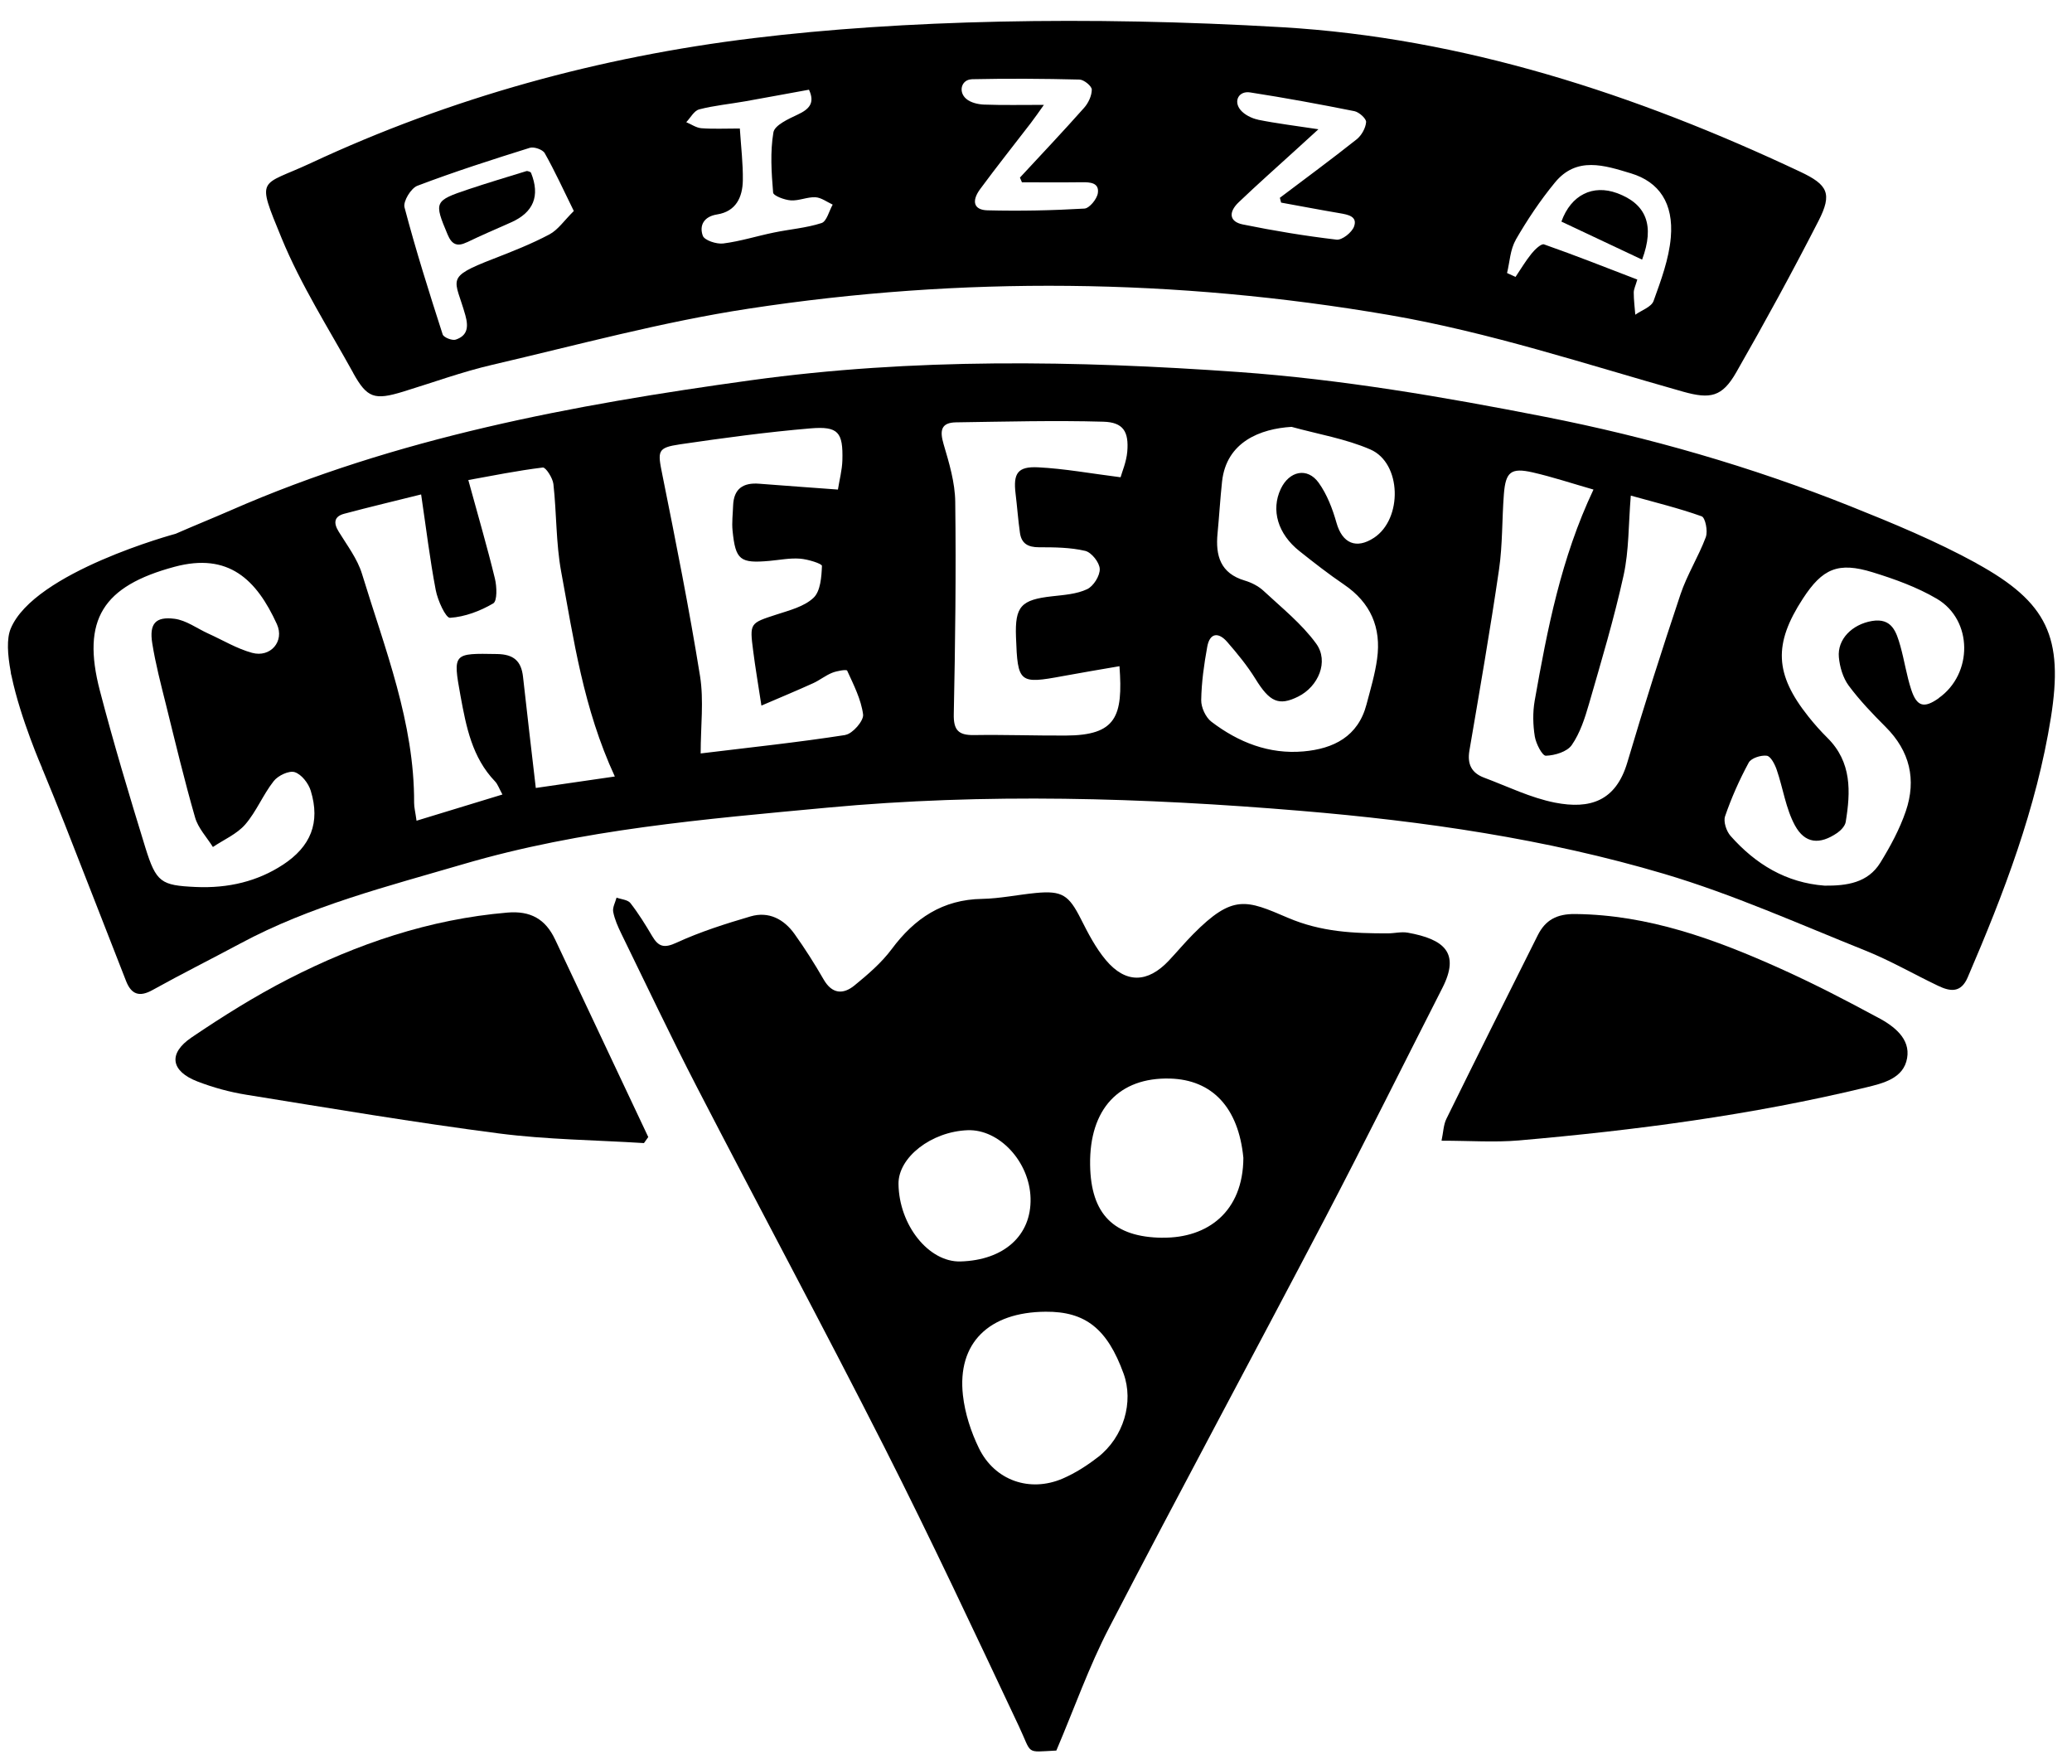
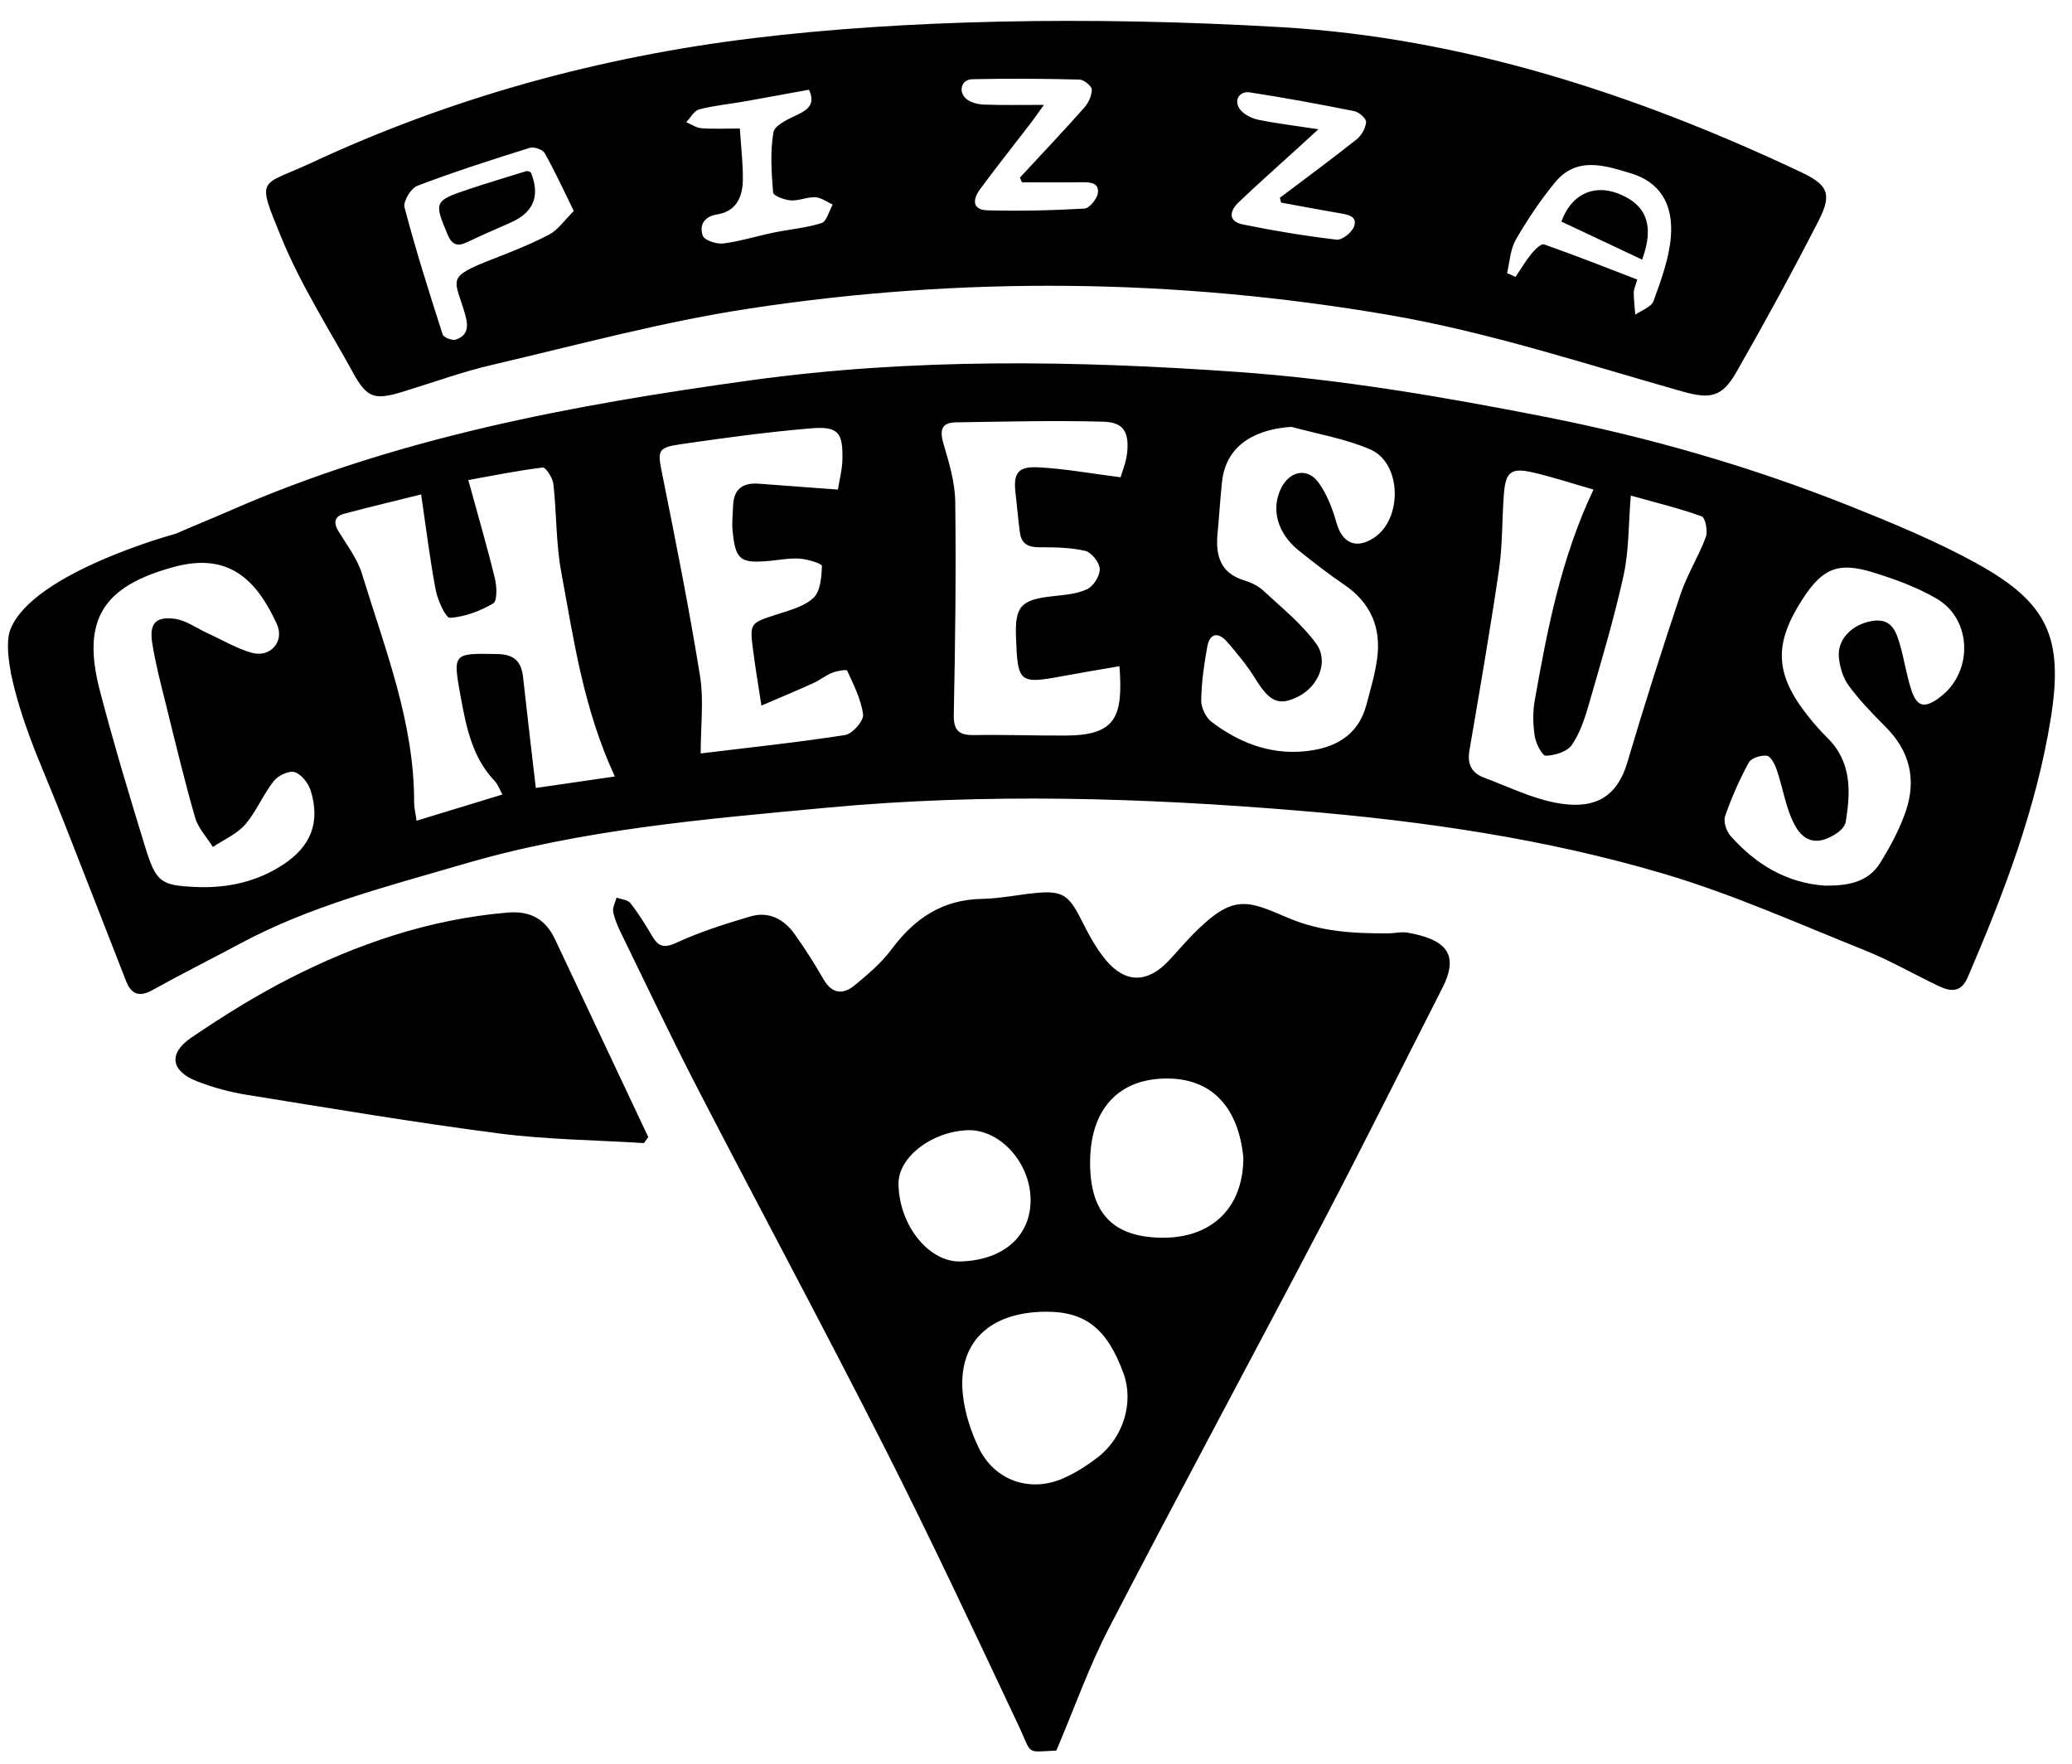
<svg xmlns="http://www.w3.org/2000/svg" width="94" height="80" viewBox="0 0 94 80" fill="none">
  <path d="M89.661 25.545C87.829 24.542 85.88 23.735 83.938 22.959C79.451 21.168 74.807 19.831 70.083 18.904C65.493 18.003 60.842 17.205 56.185 16.874C48.819 16.351 41.426 16.234 34.063 17.249C25.976 18.365 17.989 19.85 10.457 23.152C9.634 23.511 8.795 23.849 7.969 24.211C7.969 24.211 1.549 25.936 0.484 28.518C0.298 28.969 0.339 29.682 0.487 30.473C0.487 30.527 0.503 30.593 0.525 30.669C0.925 32.586 1.912 34.843 1.912 34.843L1.899 35.013L1.918 34.865C2.259 35.694 2.599 36.52 2.927 37.356C3.864 39.733 4.784 42.117 5.718 44.495C5.954 45.1 6.317 45.245 6.925 44.904C8.234 44.176 9.574 43.508 10.892 42.801C14.083 41.086 17.57 40.209 21.007 39.2C26.401 37.615 31.979 37.154 37.535 36.634C44.692 35.965 51.856 36.18 59.016 36.779C64.597 37.246 70.128 38.047 75.491 39.636C78.606 40.559 81.601 41.906 84.628 43.117C85.76 43.571 86.829 44.192 87.933 44.718C88.475 44.977 88.961 45.046 89.266 44.337C90.906 40.525 92.388 36.662 93.044 32.541C93.618 28.915 92.899 27.326 89.664 25.551L89.661 25.545ZM12.831 39.226C11.699 39.967 10.375 40.301 8.868 40.232C7.31 40.159 7.086 40.03 6.594 38.444C5.866 36.082 5.153 33.711 4.529 31.321C3.69 28.102 4.668 26.582 7.918 25.709C10.372 25.05 11.639 26.292 12.56 28.307C12.919 29.092 12.27 29.839 11.437 29.612C10.744 29.423 10.107 29.035 9.445 28.736C8.937 28.506 8.445 28.133 7.915 28.067C7.051 27.957 6.768 28.294 6.906 29.171C7.055 30.107 7.297 31.031 7.528 31.955C7.953 33.67 8.363 35.389 8.852 37.085C8.991 37.567 9.382 37.977 9.659 38.419C10.157 38.084 10.747 37.832 11.125 37.397C11.633 36.81 11.932 36.047 12.415 35.433C12.61 35.18 13.108 34.944 13.367 35.023C13.676 35.12 13.994 35.527 14.098 35.868C14.54 37.315 14.098 38.4 12.828 39.229L12.831 39.226ZM24.308 35.745C24.106 34.004 23.911 32.355 23.728 30.7C23.649 29.981 23.302 29.678 22.552 29.666C20.559 29.631 20.537 29.612 20.893 31.57C21.149 32.961 21.417 34.361 22.46 35.445C22.583 35.575 22.643 35.764 22.794 36.038C21.47 36.442 20.222 36.823 18.897 37.227C18.844 36.836 18.787 36.628 18.787 36.416C18.803 32.775 17.463 29.436 16.425 26.037C16.217 25.349 15.747 24.738 15.363 24.11C15.117 23.71 15.164 23.423 15.615 23.303C16.763 22.997 17.92 22.723 19.105 22.427C19.336 23.978 19.503 25.381 19.768 26.765C19.856 27.232 20.222 28.036 20.417 28.023C21.089 27.979 21.785 27.717 22.375 27.37C22.564 27.26 22.542 26.604 22.451 26.238C22.107 24.82 21.694 23.413 21.246 21.774C22.315 21.581 23.466 21.348 24.626 21.206C24.759 21.191 25.074 21.679 25.106 21.953C25.254 23.278 25.219 24.63 25.459 25.933C26.029 29.004 26.458 32.116 27.893 35.221C26.562 35.414 25.355 35.59 24.302 35.742L24.308 35.745ZM38.348 33.339C36.204 33.673 34.044 33.9 31.787 34.175C31.787 32.932 31.935 31.775 31.759 30.669C31.267 27.613 30.661 24.577 30.05 21.541C29.829 20.45 29.81 20.308 30.857 20.153C32.821 19.866 34.788 19.598 36.766 19.431C38.033 19.324 38.251 19.605 38.216 20.878C38.203 21.329 38.08 21.78 38.014 22.206C36.766 22.114 35.605 22.032 34.442 21.941C33.72 21.884 33.288 22.162 33.259 22.931C33.247 23.309 33.196 23.694 33.234 24.069C33.367 25.403 33.572 25.561 34.908 25.441C35.369 25.4 35.835 25.305 36.292 25.34C36.649 25.365 37.292 25.567 37.289 25.668C37.27 26.166 37.223 26.819 36.907 27.115C36.485 27.515 35.816 27.683 35.227 27.875C34.019 28.269 34.003 28.25 34.171 29.537C34.265 30.281 34.394 31.022 34.543 32.005C35.438 31.621 36.173 31.315 36.895 30.987C37.191 30.851 37.453 30.637 37.752 30.517C37.97 30.429 38.405 30.356 38.433 30.419C38.727 31.063 39.067 31.725 39.156 32.409C39.19 32.693 38.679 33.282 38.355 33.333L38.348 33.339ZM51.14 20.494C51.099 20.96 50.901 21.411 50.837 21.648C49.482 21.477 48.293 21.257 47.098 21.197C46.161 21.149 45.963 21.477 46.073 22.389C46.146 22.981 46.187 23.577 46.272 24.17C46.341 24.656 46.638 24.823 47.133 24.823C47.836 24.823 48.558 24.829 49.233 24.987C49.516 25.053 49.882 25.513 49.892 25.806C49.904 26.116 49.608 26.588 49.321 26.724C48.848 26.948 48.274 26.986 47.738 27.046C46.319 27.203 46.042 27.5 46.092 28.896C46.168 30.981 46.237 31.034 48.227 30.665C49.075 30.508 49.929 30.366 50.787 30.218C50.954 32.5 50.642 33.355 48.35 33.364C46.959 33.371 45.569 33.32 44.181 33.342C43.481 33.352 43.254 33.118 43.27 32.39C43.336 29.183 43.377 25.974 43.336 22.764C43.327 21.887 43.059 20.995 42.807 20.144C42.627 19.529 42.69 19.166 43.377 19.157C45.603 19.125 47.833 19.065 50.056 19.128C50.96 19.154 51.219 19.576 51.14 20.497V20.494ZM62.337 24.391C61.523 24.927 60.896 24.64 60.634 23.719C60.454 23.082 60.205 22.427 59.824 21.897C59.31 21.181 58.487 21.361 58.102 22.18C57.654 23.136 57.969 24.217 58.95 24.996C59.609 25.52 60.274 26.04 60.971 26.513C62.182 27.333 62.671 28.468 62.475 29.883C62.381 30.58 62.176 31.261 61.996 31.945C61.614 33.412 60.495 33.963 59.136 34.083C57.575 34.222 56.182 33.67 54.958 32.737C54.697 32.538 54.489 32.087 54.495 31.756C54.508 30.946 54.624 30.132 54.769 29.335C54.886 28.695 55.283 28.666 55.674 29.117C56.135 29.647 56.585 30.195 56.954 30.791C57.597 31.835 58.011 32.037 58.897 31.595C59.808 31.141 60.3 30.003 59.71 29.193C59.054 28.291 58.149 27.569 57.323 26.8C57.093 26.585 56.775 26.424 56.469 26.333C55.365 26.005 55.138 25.204 55.236 24.195C55.312 23.41 55.356 22.625 55.441 21.84C55.639 20.037 57.184 19.447 58.594 19.362C59.792 19.693 61.041 19.898 62.169 20.387C63.591 21.005 63.639 23.533 62.333 24.394L62.337 24.391ZM77.389 24.359C77.058 25.245 76.538 26.065 76.238 26.96C75.393 29.486 74.583 32.024 73.829 34.575C73.306 36.35 72.124 36.713 70.547 36.407C69.44 36.189 68.393 35.672 67.325 35.272C66.763 35.061 66.558 34.663 66.662 34.048C67.129 31.312 67.605 28.578 68.006 25.832C68.17 24.706 68.138 23.555 68.226 22.417C68.305 21.405 68.545 21.203 69.532 21.427C70.43 21.632 71.307 21.925 72.291 22.206C70.821 25.311 70.197 28.543 69.623 31.788C69.532 32.314 69.544 32.879 69.629 33.405C69.683 33.733 69.967 34.285 70.131 34.279C70.541 34.266 71.096 34.099 71.307 33.793C71.682 33.251 71.9 32.579 72.086 31.933C72.644 30 73.224 28.067 73.656 26.103C73.905 24.971 73.876 23.782 73.984 22.48C75.097 22.792 76.169 23.051 77.2 23.42C77.364 23.48 77.487 24.088 77.389 24.353V24.359ZM87.952 31.671C87.29 32.138 86.962 32.059 86.706 31.28C86.495 30.637 86.397 29.959 86.214 29.306C86.031 28.666 85.833 28.014 84.922 28.168C84.023 28.323 83.348 28.994 83.424 29.814C83.465 30.255 83.61 30.747 83.868 31.097C84.367 31.769 84.953 32.38 85.546 32.973C86.643 34.067 86.949 35.363 86.46 36.795C86.183 37.608 85.76 38.39 85.306 39.128C84.739 40.049 83.78 40.181 82.778 40.172C81.031 40.042 79.643 39.197 78.508 37.914C78.319 37.7 78.177 37.268 78.262 37.022C78.549 36.186 78.912 35.37 79.334 34.591C79.445 34.386 79.892 34.244 80.154 34.279C80.334 34.304 80.52 34.67 80.605 34.919C80.892 35.754 81.015 36.672 81.428 37.435C81.885 38.277 82.56 38.321 83.351 37.779C83.515 37.665 83.701 37.469 83.733 37.287C83.96 35.912 84.013 34.569 82.907 33.471C82.598 33.166 82.308 32.838 82.037 32.497C80.51 30.577 80.451 29.209 81.791 27.153C82.68 25.788 83.389 25.475 84.956 25.958C85.959 26.267 86.974 26.633 87.873 27.162C89.509 28.13 89.509 30.568 87.952 31.665V31.671Z" fill="black" />
  <path d="M16.021 16.915C16.657 18.062 16.992 18.16 18.285 17.766C19.634 17.353 20.968 16.864 22.339 16.546C26.202 15.647 30.048 14.597 33.961 14.001C43.644 12.522 53.343 12.627 63.02 14.288C67.569 15.07 71.933 16.517 76.357 17.766C77.593 18.113 78.129 18.006 78.766 16.892C80.062 14.629 81.313 12.336 82.502 10.016C83.136 8.777 82.918 8.379 81.676 7.793C74.213 4.274 66.368 1.717 58.17 1.235C49.32 0.714 40.889 0.913 34.182 1.73C27.189 2.581 20.47 4.425 14.085 7.405C11.786 8.477 11.61 7.966 12.776 10.804C13.649 12.926 14.908 14.897 16.024 16.915H16.021ZM68.755 10.892C69.281 9.981 69.871 9.095 70.54 8.282C71.526 7.077 72.791 7.5 73.998 7.865C75.263 8.25 75.934 9.212 75.799 10.773C75.714 11.75 75.354 12.718 75.017 13.651C74.919 13.925 74.475 14.071 74.188 14.275C74.162 13.941 74.118 13.604 74.118 13.27C74.118 13.115 74.2 12.957 74.279 12.68C72.876 12.141 71.473 11.586 70.048 11.085C69.921 11.04 69.631 11.318 69.483 11.501C69.215 11.832 68.995 12.204 68.755 12.56C68.626 12.5 68.499 12.444 68.37 12.384C68.493 11.882 68.512 11.321 68.761 10.892H68.755ZM57.073 5.428C56.783 5.368 56.449 5.201 56.269 4.977C55.95 4.577 56.206 4.113 56.714 4.192C58.3 4.438 59.876 4.728 61.449 5.043C61.661 5.088 61.989 5.384 61.976 5.538C61.954 5.813 61.768 6.144 61.547 6.32C60.403 7.229 59.227 8.092 58.063 8.972C58.082 9.045 58.101 9.117 58.12 9.19C59.009 9.35 59.895 9.521 60.787 9.672C61.153 9.735 61.594 9.814 61.43 10.271C61.336 10.542 60.885 10.899 60.636 10.87C59.211 10.703 57.789 10.467 56.379 10.18C55.777 10.057 55.714 9.634 56.196 9.174C57.041 8.367 57.918 7.591 58.782 6.803C59.078 6.532 59.378 6.261 59.813 5.863C58.782 5.706 57.921 5.602 57.073 5.431V5.428ZM44.083 3.593C45.713 3.558 47.346 3.568 48.976 3.609C49.175 3.615 49.528 3.902 49.531 4.063C49.531 4.34 49.376 4.675 49.181 4.892C48.229 5.964 47.245 7.005 46.271 8.055C46.302 8.127 46.331 8.196 46.362 8.269C47.267 8.269 48.172 8.278 49.08 8.266C49.465 8.26 49.878 8.291 49.805 8.764C49.764 9.032 49.421 9.448 49.197 9.461C47.734 9.546 46.261 9.578 44.795 9.54C44.18 9.524 44.06 9.127 44.47 8.572C45.214 7.563 45.993 6.585 46.756 5.592C46.946 5.346 47.122 5.088 47.358 4.757C46.362 4.757 45.501 4.775 44.647 4.744C44.369 4.734 44.035 4.656 43.837 4.485C43.458 4.164 43.616 3.609 44.086 3.596L44.083 3.593ZM31.72 4.961C32.401 4.785 33.11 4.719 33.804 4.596C34.765 4.425 35.724 4.246 36.701 4.069C36.982 4.675 36.711 4.955 36.181 5.201C35.765 5.397 35.141 5.68 35.087 6.005C34.936 6.894 34.999 7.828 35.074 8.736C35.087 8.881 35.591 9.07 35.878 9.089C36.244 9.114 36.626 8.928 36.995 8.947C37.259 8.963 37.518 9.161 37.776 9.281C37.612 9.571 37.505 10.041 37.272 10.117C36.581 10.341 35.837 10.397 35.118 10.546C34.346 10.703 33.589 10.946 32.81 11.044C32.508 11.082 31.959 10.902 31.884 10.694C31.716 10.23 31.928 9.82 32.536 9.726C33.391 9.59 33.687 8.944 33.7 8.184C33.712 7.427 33.618 6.667 33.564 5.829C32.896 5.829 32.353 5.857 31.817 5.816C31.584 5.797 31.36 5.636 31.133 5.542C31.325 5.343 31.486 5.025 31.713 4.965L31.72 4.961ZM18.934 8.427C20.611 7.79 22.323 7.241 24.036 6.705C24.225 6.645 24.622 6.784 24.713 6.948C25.171 7.761 25.562 8.616 26.032 9.571C25.596 10 25.319 10.422 24.928 10.631C24.114 11.063 23.25 11.403 22.39 11.737C20.151 12.604 20.643 12.627 21.113 14.304C21.264 14.849 21.201 15.225 20.678 15.404C20.517 15.461 20.126 15.306 20.082 15.168C19.467 13.257 18.861 11.343 18.351 9.404C18.281 9.136 18.644 8.537 18.934 8.427Z" fill="black" />
  <path d="M63.858 42.304C63.571 42.254 63.262 42.336 62.963 42.336C61.415 42.339 59.939 42.276 58.429 41.63C56.543 40.822 55.938 40.545 54.128 42.374C53.746 42.761 53.397 43.178 53.024 43.575C52.063 44.593 51.07 44.619 50.171 43.55C49.708 42.998 49.364 42.333 49.036 41.683C48.49 40.602 48.188 40.39 46.993 40.504C46.179 40.583 45.369 40.756 44.559 40.772C42.764 40.8 41.491 41.655 40.453 43.051C39.99 43.673 39.375 44.199 38.77 44.694C38.256 45.117 37.748 45.095 37.363 44.423C36.957 43.717 36.518 43.026 36.045 42.364C35.563 41.689 34.873 41.327 34.053 41.566C32.914 41.901 31.77 42.263 30.695 42.758C30.124 43.023 29.872 42.941 29.588 42.462C29.285 41.948 28.967 41.434 28.601 40.964C28.481 40.81 28.185 40.794 27.971 40.715C27.914 40.933 27.781 41.163 27.819 41.361C27.885 41.702 28.034 42.036 28.188 42.352C29.323 44.672 30.427 47.009 31.612 49.301C34.434 54.762 37.348 60.176 40.129 65.659C42.241 69.827 44.227 74.065 46.22 78.293C46.838 79.605 46.498 79.472 47.923 79.403C48.746 77.47 49.405 75.588 50.316 73.835C53.535 67.626 56.858 61.475 60.103 55.279C61.919 51.807 63.66 48.298 65.438 44.808C66.242 43.228 65.536 42.604 63.861 42.304H63.858ZM40.762 53.699C40.75 52.495 42.251 51.328 43.896 51.265C45.334 51.212 46.712 52.697 46.753 54.352C46.797 56.036 45.552 57.161 43.575 57.218C42.134 57.259 40.784 55.569 40.762 53.699ZM49.808 66.094C49.32 66.475 48.781 66.819 48.213 67.065C46.718 67.708 45.126 67.156 44.41 65.687C44.048 64.943 43.777 64.107 43.685 63.288C43.42 60.92 44.861 59.514 47.44 59.498C49.244 59.485 50.234 60.273 50.972 62.301C51.442 63.593 50.981 65.183 49.808 66.097V66.094ZM52.75 56.143C50.518 56.124 49.487 55.068 49.455 52.839C49.417 50.291 50.776 48.863 53.075 48.922C54.979 48.973 56.187 50.218 56.408 52.52C56.395 54.964 54.784 56.159 52.75 56.14V56.143Z" fill="black" />
-   <path d="M85.231 46.176C83.774 45.385 82.296 44.622 80.785 43.941C77.818 42.607 74.791 41.494 71.462 41.459C70.62 41.45 70.109 41.733 69.762 42.424C68.372 45.196 66.988 47.967 65.619 50.748C65.484 51.022 65.48 51.36 65.398 51.741C66.679 51.741 67.798 51.823 68.901 51.729C74.195 51.268 79.461 50.578 84.635 49.329C85.43 49.137 86.363 48.919 86.52 47.992C86.672 47.113 85.928 46.551 85.234 46.173L85.231 46.176Z" fill="black" />
  <path d="M25.178 42.605C24.746 41.69 24.068 41.303 23.015 41.394C19.487 41.693 16.205 42.81 13.086 44.405C11.567 45.184 10.107 46.098 8.691 47.057C7.613 47.785 7.748 48.592 8.969 49.059C9.675 49.33 10.422 49.535 11.169 49.655C14.985 50.27 18.797 50.913 22.631 51.411C24.806 51.692 27.017 51.711 29.214 51.849C29.28 51.758 29.343 51.666 29.41 51.575C28.949 50.601 28.492 49.63 28.032 48.655C27.083 46.641 26.134 44.623 25.181 42.608L25.178 42.605Z" fill="black" />
  <path d="M21.182 10.991C21.841 10.672 22.513 10.385 23.181 10.089C24.207 9.635 24.511 8.886 24.092 7.841C24.083 7.819 24.055 7.806 24.032 7.791C23.982 7.778 23.922 7.746 23.878 7.762C23.001 8.033 22.122 8.295 21.255 8.585C19.694 9.108 19.684 9.159 20.309 10.644C20.498 11.092 20.741 11.202 21.182 10.988V10.991Z" fill="black" />
  <path d="M73.362 8.761C72.264 8.358 71.271 8.837 70.836 10.051C72.05 10.622 73.27 11.195 74.497 11.776C75.074 10.227 74.692 9.25 73.362 8.761Z" fill="black" />
</svg>